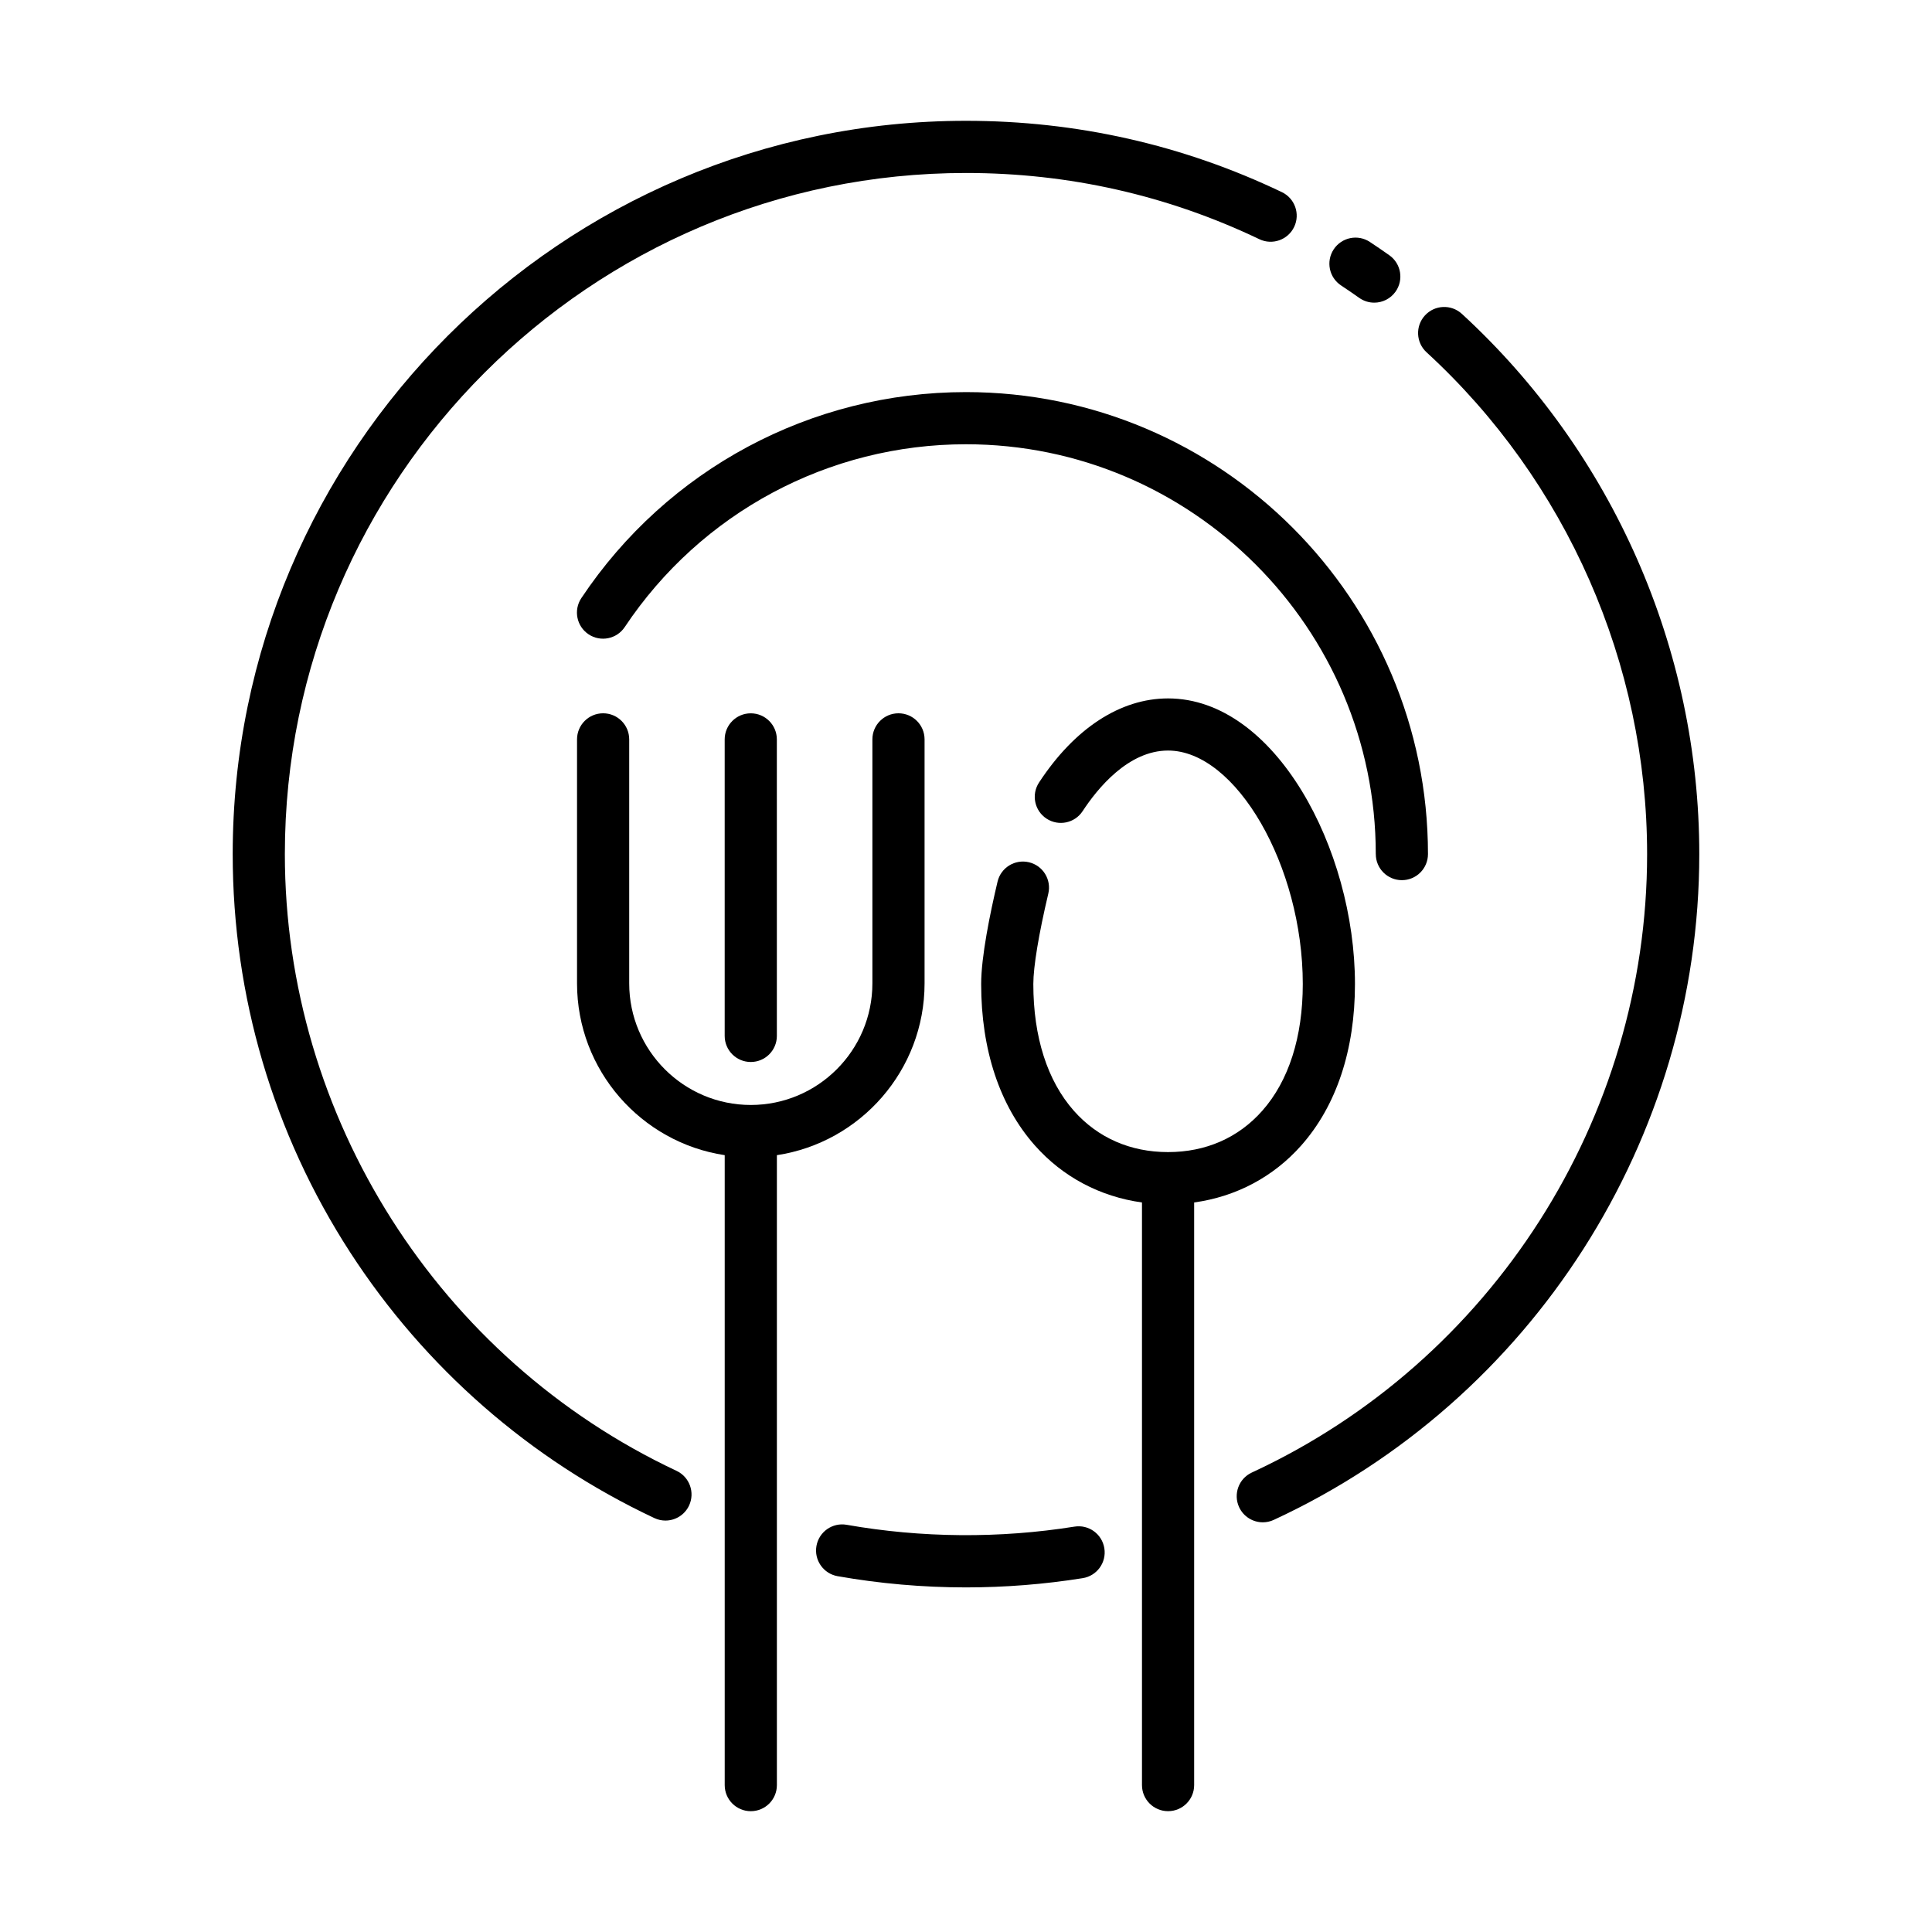
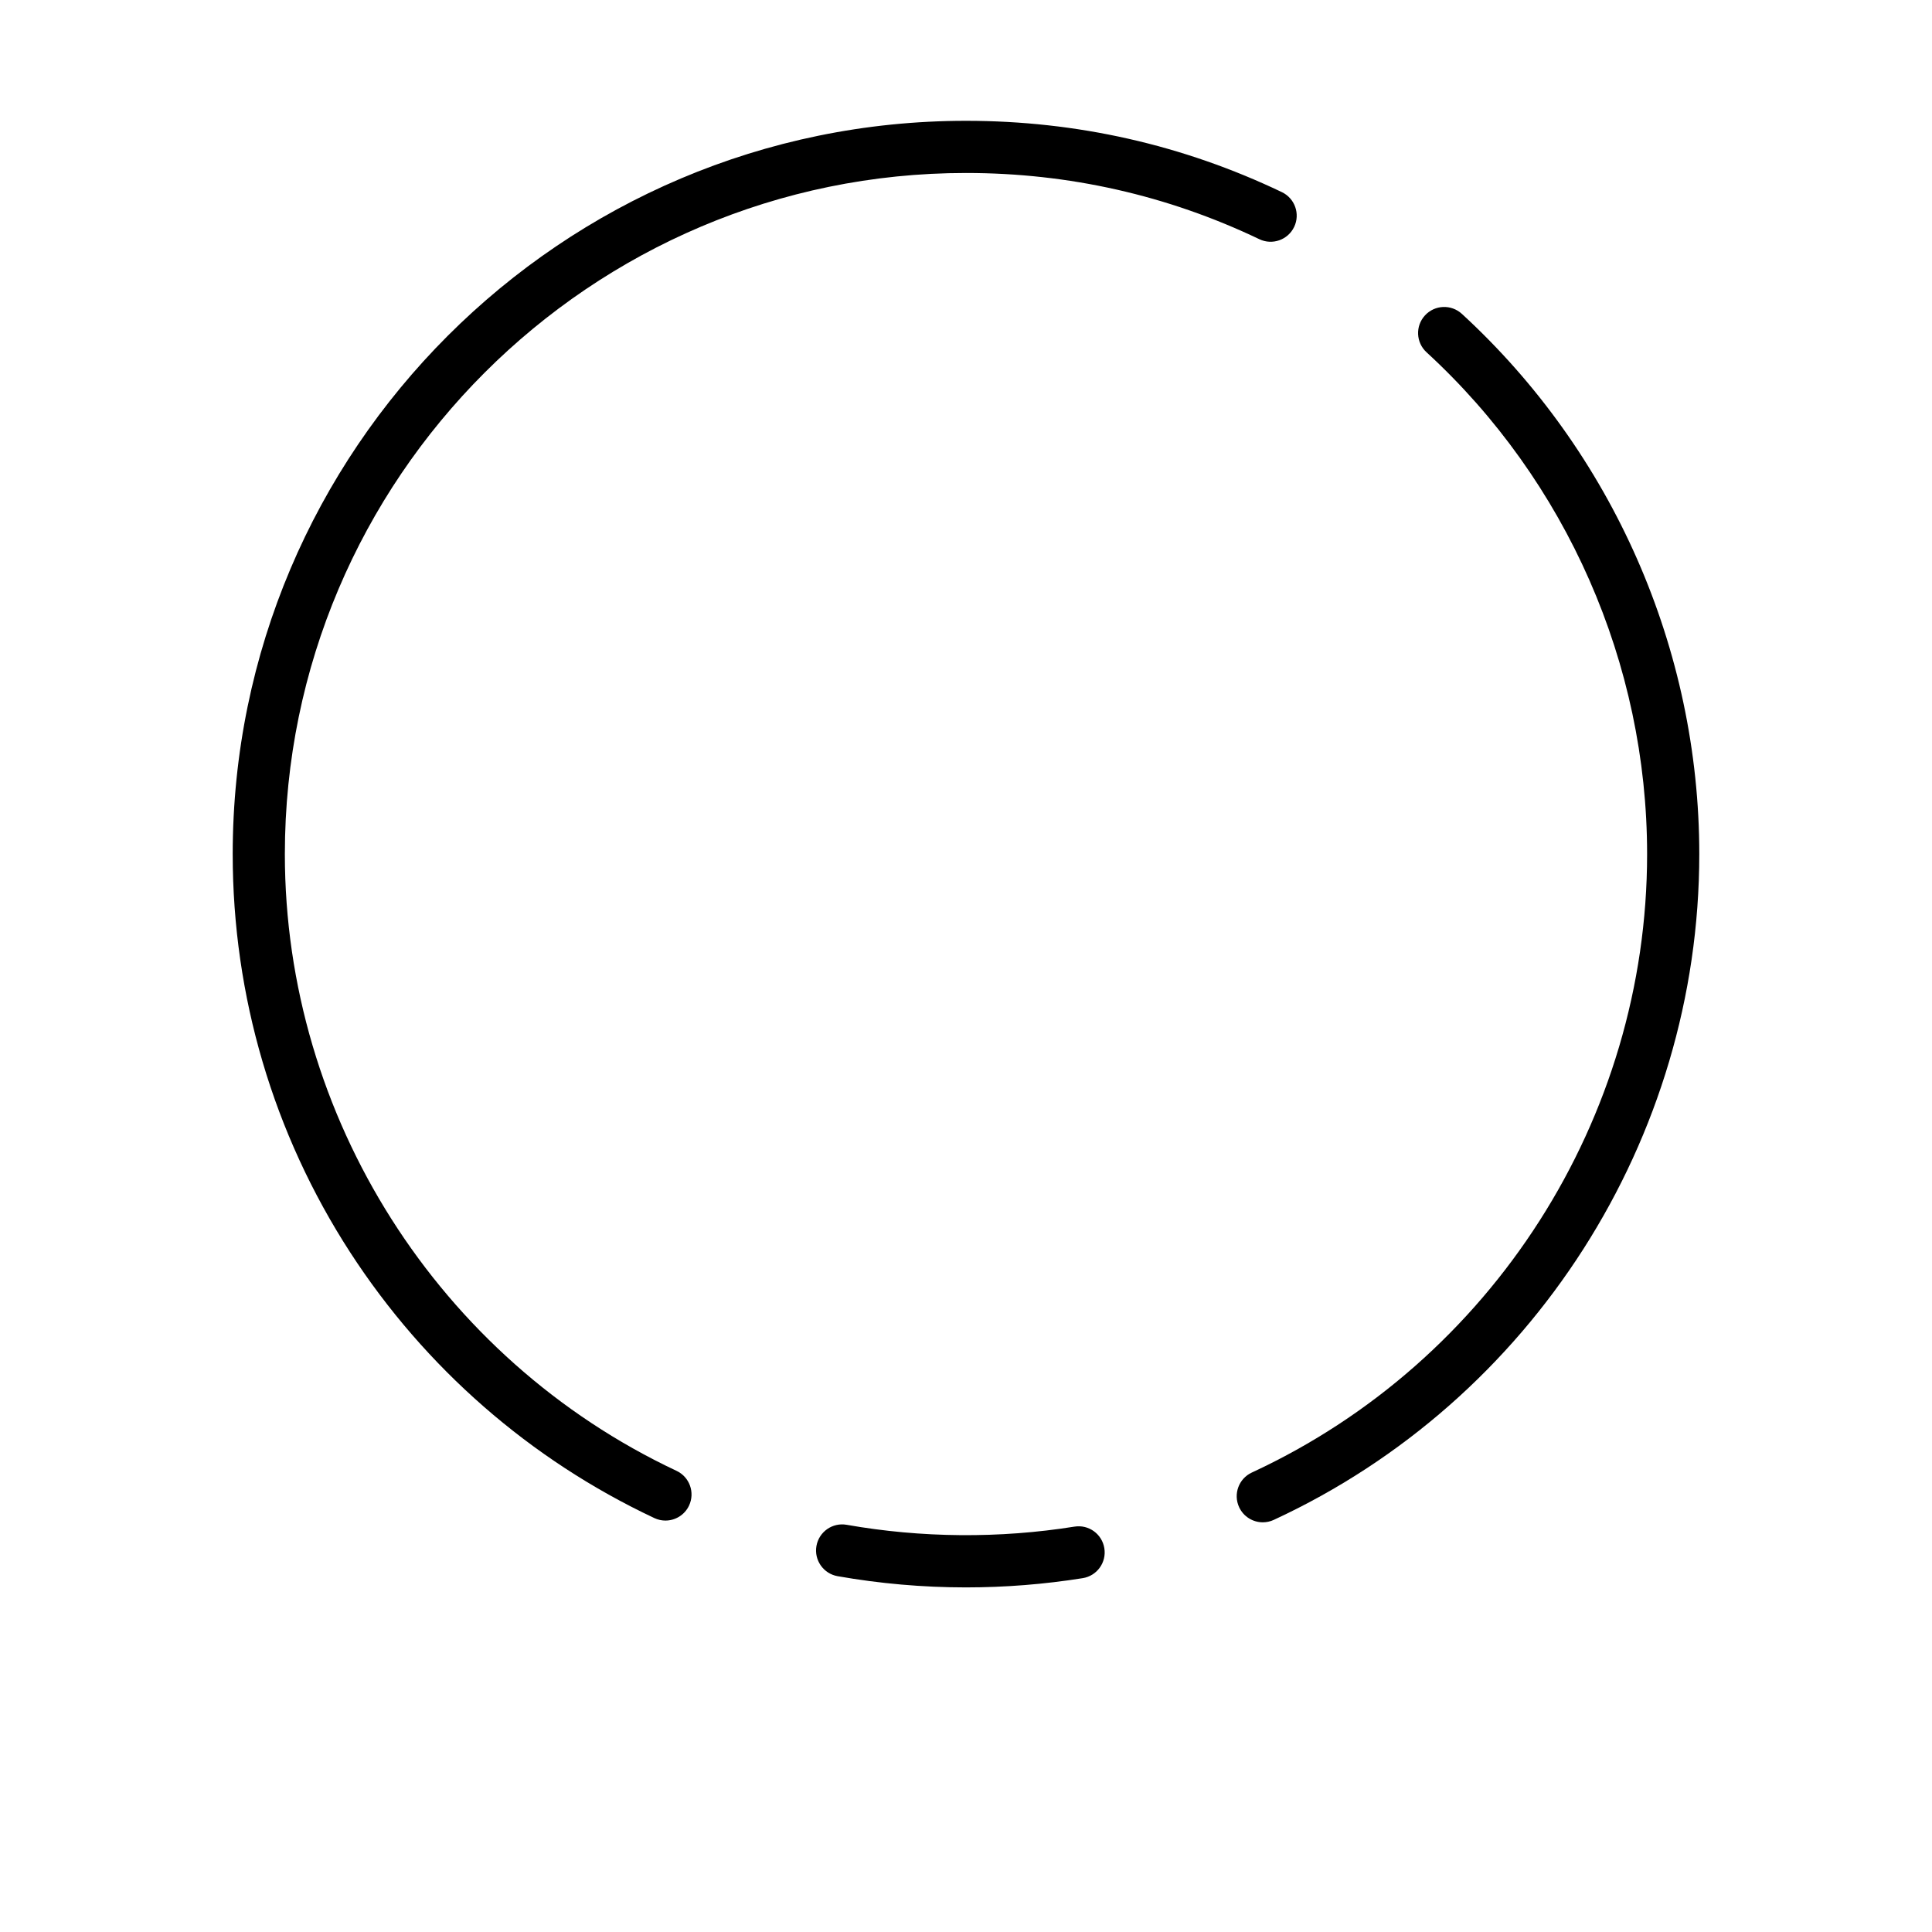
<svg xmlns="http://www.w3.org/2000/svg" fill="#000000" width="800px" height="800px" version="1.1" viewBox="144 144 512 512">
  <g>
-     <path d="m488.86 447.54c9.301-10.508 14.219-25.297 14.219-42.762 0-35.73-21.18-75.691-49.531-75.691-12.641 0-24.781 7.918-34.199 22.297-2.09 3.195-1.195 7.477 2 9.566 3.195 2.09 7.477 1.195 9.566-2 3.926-5.992 12.078-16.047 22.633-16.047 18.02 0 35.703 30.648 35.703 61.867 0 14.043-3.715 25.66-10.746 33.605-6.34 7.16-14.965 10.941-24.953 10.941h-0.016c-9.984 0-18.609-3.785-24.949-10.941-7.027-7.945-10.746-19.562-10.746-33.605 0-4.566 1.445-13.289 3.969-23.949 0.883-3.715-1.422-7.441-5.133-8.316-3.707-0.875-7.441 1.422-8.316 5.133-1.98 8.367-4.344 19.875-4.344 27.141 0 17.469 4.918 32.254 14.219 42.762 7.402 8.363 17.312 13.594 28.398 15.125v154.4c0 3.82 3.094 6.914 6.914 6.914s6.914-3.094 6.914-6.914v-154.4c11.09-1.531 21-6.762 28.398-15.125z" />
-     <path d="m336.05 339.95v78.574c0 3.82 3.094 6.914 6.914 6.914s6.914-3.094 6.914-6.914l-0.004-78.574c0-3.82-3.094-6.914-6.914-6.914-3.816 0-6.91 3.098-6.91 6.914z" />
-     <path d="m389.02 404.6v-64.656c0-3.82-3.094-6.914-6.914-6.914-3.82 0-6.914 3.094-6.914 6.914v64.66c0 17.77-14.453 32.223-32.223 32.223-17.77 0-32.223-14.453-32.223-32.223v-64.66c0-3.82-3.094-6.914-6.914-6.914s-6.914 3.094-6.914 6.914v64.66c0 23.043 17.012 42.184 39.137 45.527v166.94c0 3.82 3.094 6.914 6.914 6.914 3.82 0 6.914-3.094 6.914-6.914v-166.94c22.121-3.344 39.137-22.484 39.137-45.531z" />
    <path d="m428.75 548.57c-19.828 3.176-40.598 3.008-60.371-0.484-3.762-0.664-7.344 1.844-8.012 5.606-0.664 3.758 1.844 7.344 5.602 8.012 11.16 1.969 22.605 2.973 34.031 2.973 10.367 0 20.777-0.828 30.93-2.449 3.769-0.605 6.34-4.144 5.734-7.918-0.598-3.773-4.129-6.348-7.914-5.738z" />
    <path d="m531.4 227.17c-2.812-2.578-7.184-2.398-9.77 0.418-2.586 2.812-2.398 7.184 0.418 9.77 37.152 34.113 58.453 82.586 58.453 132.99 0 70.094-41.117 134.43-104.75 163.89-3.465 1.602-4.973 5.715-3.371 9.18 1.168 2.523 3.668 4.012 6.277 4.012 0.973 0 1.961-0.207 2.902-0.641 68.504-31.719 112.77-100.97 112.77-176.43 0.004-54.281-22.934-106.46-62.926-143.19z" />
-     <path d="m499.4 219.65c1.617 1.066 3.234 2.176 4.801 3.285 1.215 0.863 2.609 1.273 3.988 1.273 2.168 0 4.297-1.02 5.648-2.918 2.207-3.113 1.473-7.43-1.641-9.637-1.691-1.199-3.43-2.387-5.168-3.535-3.184-2.106-7.473-1.23-9.578 1.953-2.109 3.188-1.238 7.473 1.949 9.578z" />
    <path d="m323.29 533.79c-63.059-29.645-103.8-93.801-103.8-163.45 0-99.527 80.98-180.5 180.51-180.5 27.223 0 53.383 5.906 77.746 17.551 3.441 1.648 7.57 0.188 9.219-3.254 1.648-3.445 0.191-7.57-3.254-9.219-26.242-12.547-54.41-18.902-83.711-18.902-107.16 0-194.33 87.176-194.33 194.33 0 37.605 10.762 74.09 31.117 105.52 19.824 30.602 47.707 54.961 80.625 70.438 0.953 0.449 1.949 0.66 2.938 0.66 2.594 0 5.082-1.465 6.262-3.977 1.617-3.457 0.137-7.57-3.32-9.199z" />
-     <path d="m508.6 370.34c0 3.82 3.094 6.914 6.914 6.914s6.914-3.094 6.914-6.914c0-67.504-54.922-122.43-122.43-122.43-41.039 0-79.148 20.41-101.94 54.602-2.117 3.18-1.258 7.465 1.918 9.586 3.18 2.121 7.473 1.258 9.586-1.918 20.223-30.336 54.027-48.445 90.434-48.445 59.879 0 108.6 48.719 108.6 108.6z" />
  </g>
</svg>